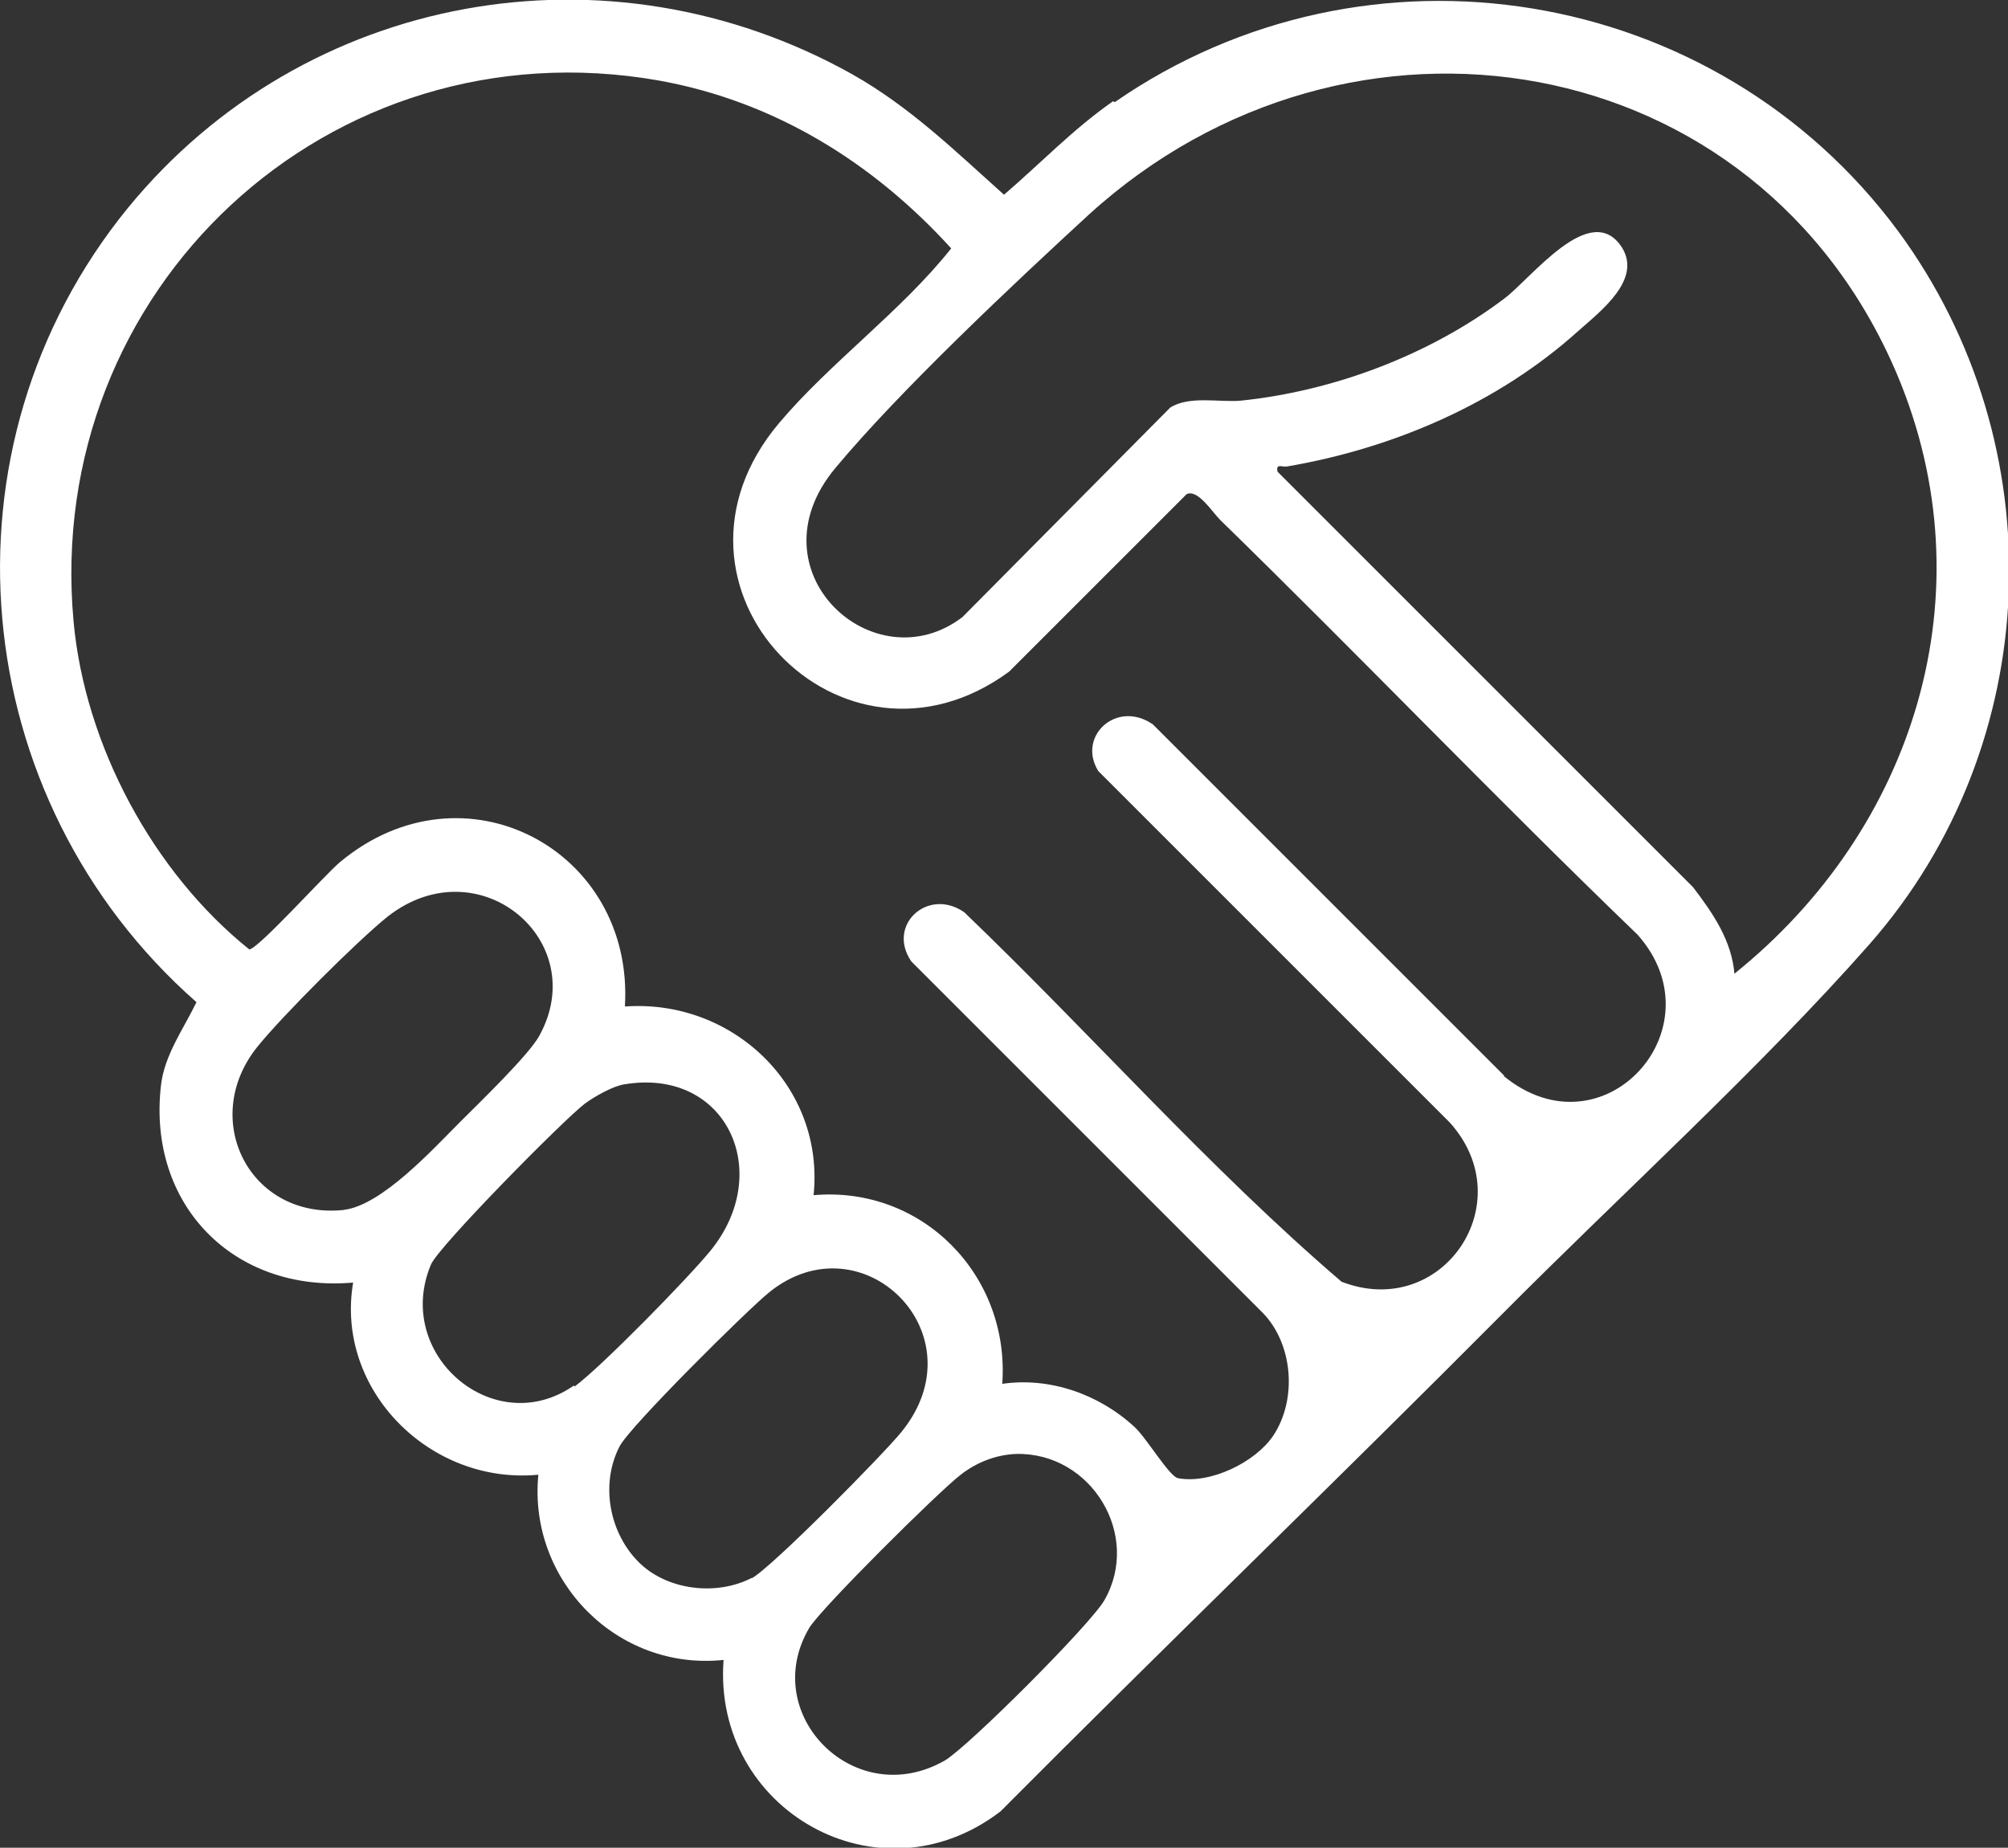
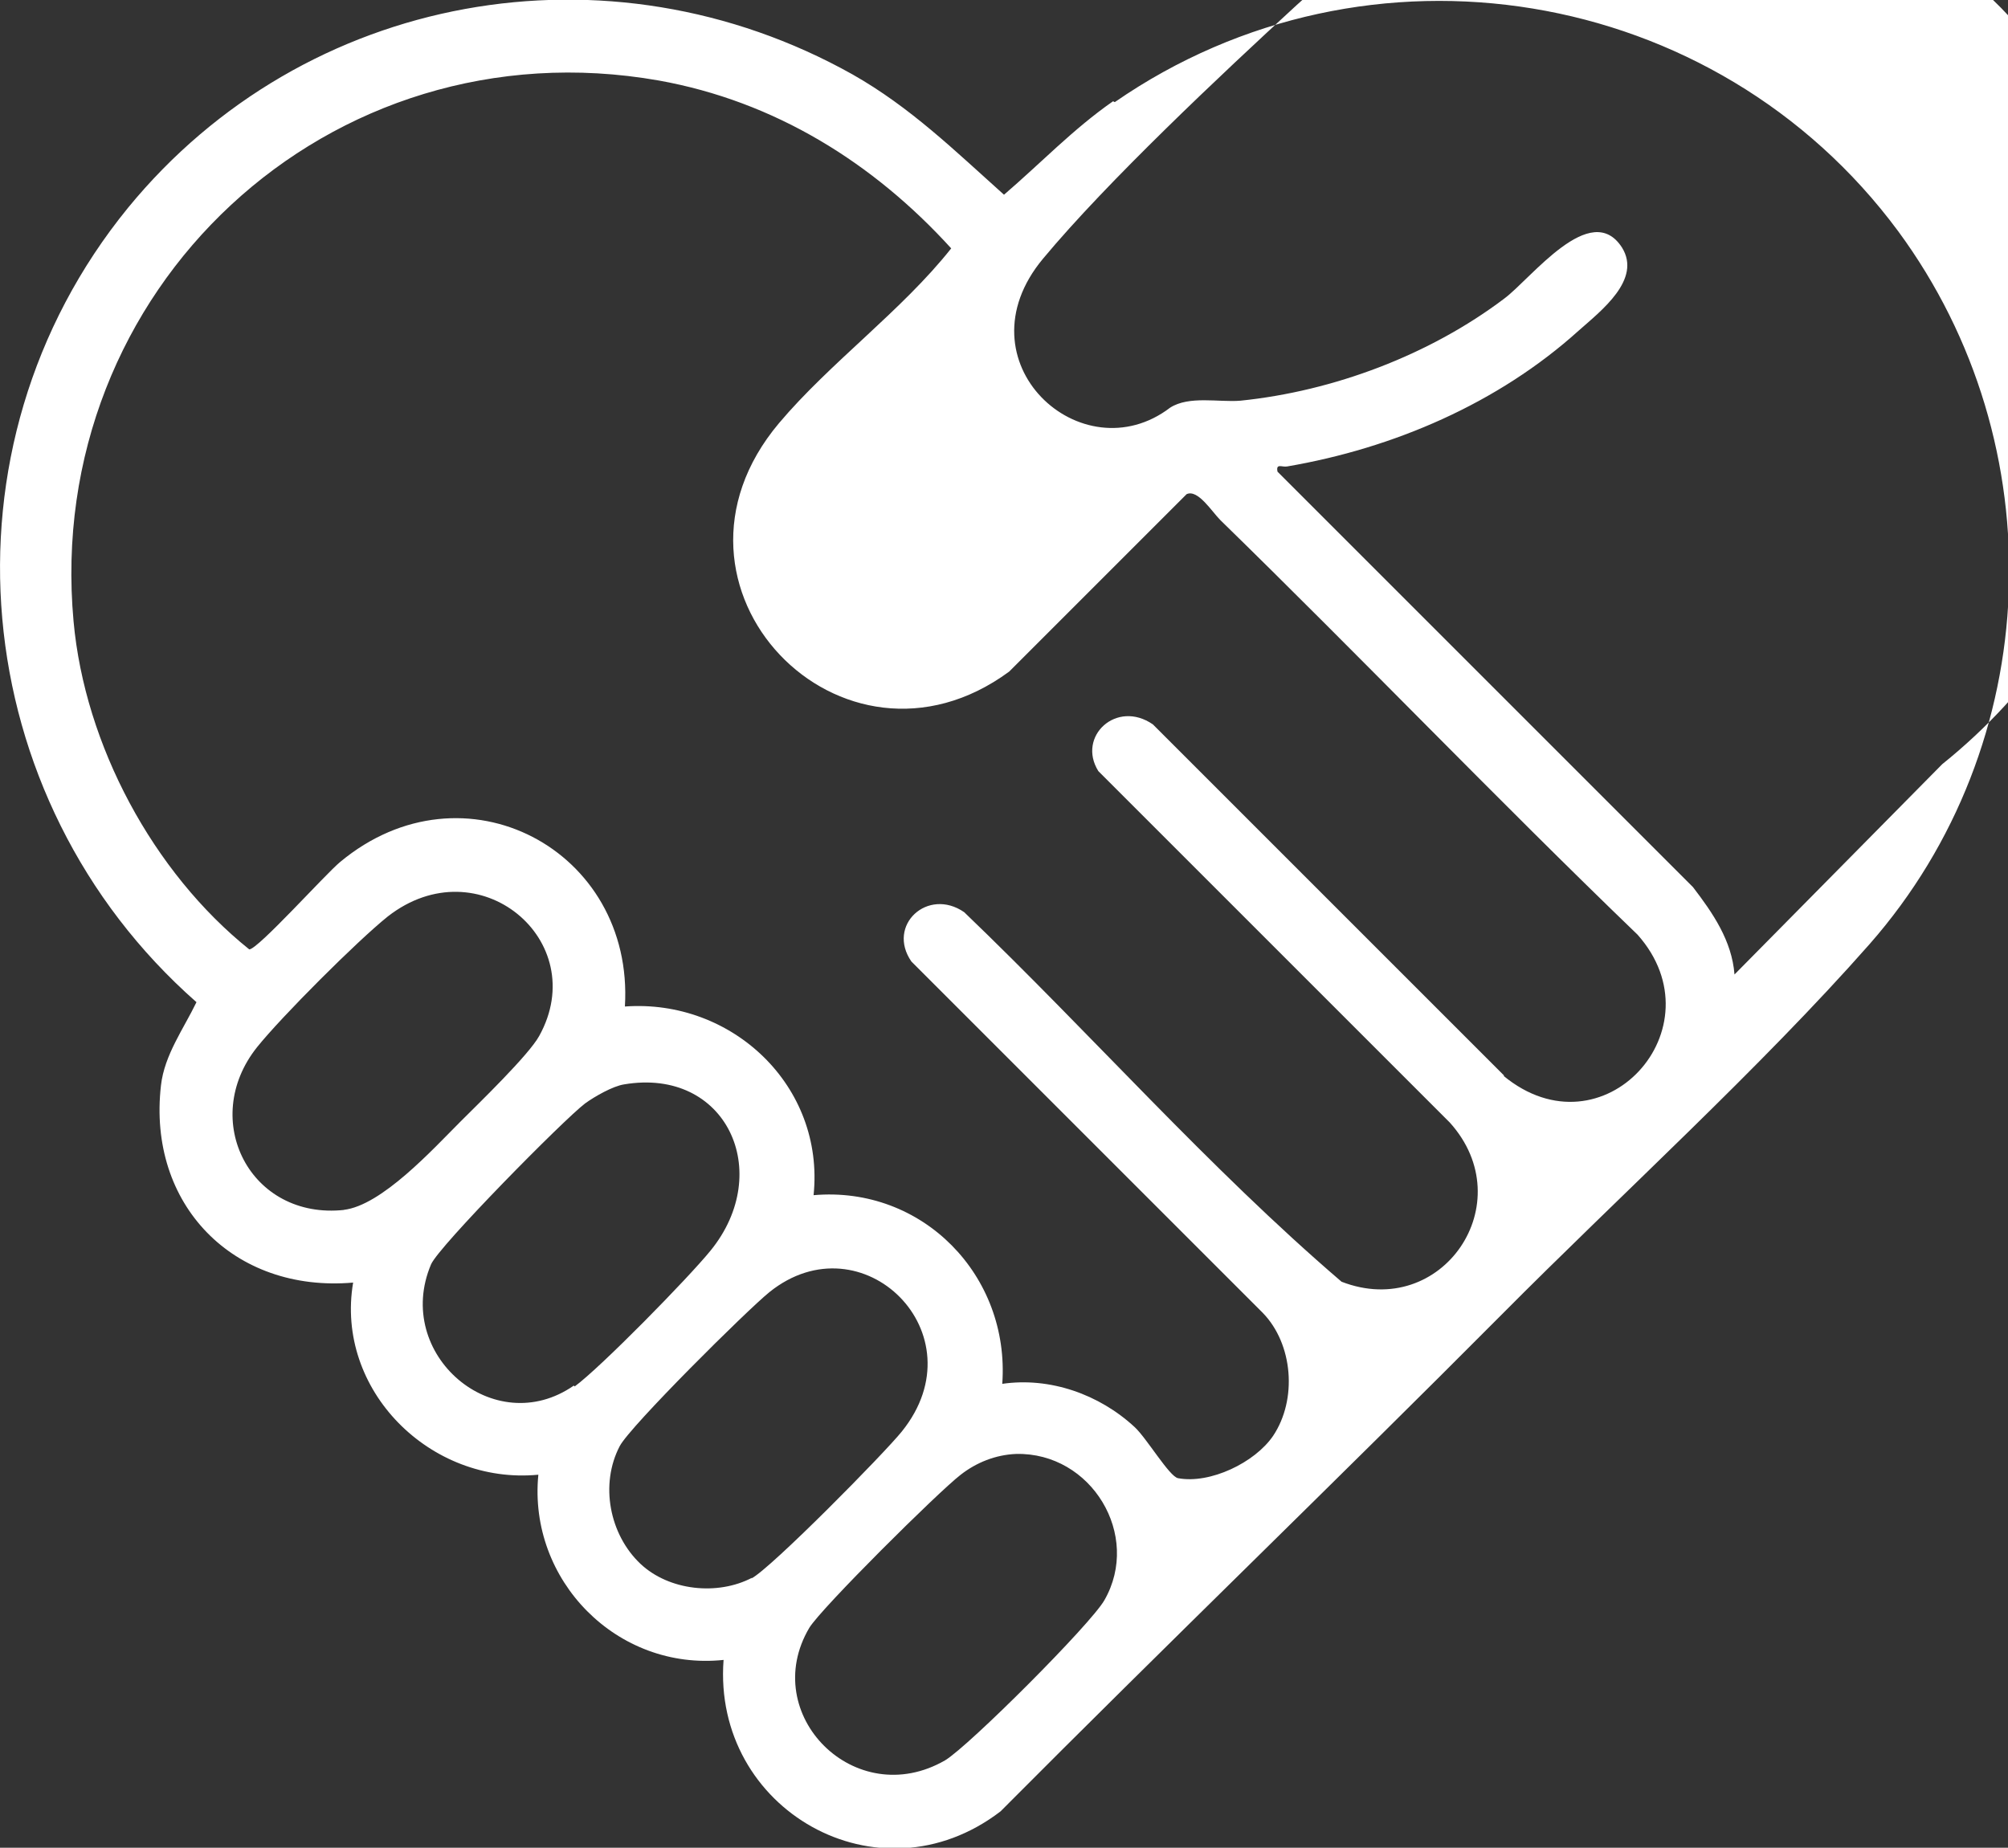
<svg xmlns="http://www.w3.org/2000/svg" id="Layer_1" viewBox="0 0 232 213.5">
  <rect x="0" y="0" width="232" height="213.5" fill="#333333" stroke="none" />
  <defs>
    <style>      .st0 {        fill: #fff;      }    </style>
  </defs>
-   <path class="st0" d="M128.6,11.7c-4.6,3.2-8.4,7.2-12.6,10.8-5.7-5.1-10.8-10.1-17.5-13.9C70.3-7.2,35.2-.9,14.8,24-7.8,51.7-4,92.3,22.7,115.8c-1.5,3.1-3.7,6.1-4.1,9.6-1.6,13.8,8.4,24,22.2,22.8-2.1,12.4,8.9,23.4,21.4,22.2-1.2,12.2,9.1,22.7,21.4,21.4-1.3,17.3,17.9,28.3,32,17.5,19.2-19.3,38.8-38.2,57.9-57.4,13.6-13.7,29.9-28.5,42.5-42.8,20.3-23.1,21.5-57.7,3.3-82.4-21.1-28.5-61.3-35.1-90.5-14.9h0ZM39.8,139.8c-10.9,1.2-16.8-10.4-10.1-18.8,2.8-3.5,11.6-12.3,15.1-15.1,10.5-8.2,23.6,2.8,17.5,13.8-1.2,2.2-7,7.8-9.1,9.9-3.2,3.2-9.1,9.7-13.5,10.2ZM66.3,160.1c-9.2,6.4-20.9-3.6-16.5-14,.9-2.1,15.3-16.7,17.8-18.6,1.1-.8,3.2-2,4.5-2.2,11.8-2,17.4,10.1,10,19.2-2.6,3.2-12.7,13.5-15.7,15.7h0ZM86.9,182.3c-4,2.1-9.6,1.5-12.9-1.6-3.6-3.4-4.7-9.2-2.4-13.6,1.2-2.3,14.7-15.7,17.3-17.8,10.7-8.6,24.4,4.8,15.3,16.1-2,2.5-15.1,15.8-17.4,17ZM127.6,184.9c-1.6,2.8-15.6,16.8-18.4,18.5-10.4,6-21.6-5.3-15.7-15.3,1.4-2.3,14.9-15.7,17.5-17.7,1.8-1.4,4-2.3,6.4-2.4,8.7-.2,14.5,9.4,10.2,16.9h0ZM173.8,124.3l-40.6-40.6c-4.2-2.9-8.8,1.4-6.3,5.4l40.6,40.6c8.4,9.3-.9,22.9-12.5,18.4-15.4-13.2-28.9-28.6-43.6-42.7-4.2-2.9-9,1.5-6.1,5.7l40.6,40.6c3.5,3.6,4,10,1.2,14.2-2.1,3.1-7.3,5.6-11,4.9-1-.2-3.6-4.6-5-5.9-4.1-3.8-9.8-5.8-15.3-5,.9-12.5-9.2-22.9-21.8-21.8,1.3-12.6-9.4-22.7-21.8-21.8,1.1-18.1-18.6-28.6-32.9-16.7-1.7,1.4-9.5,10.1-10.5,10.1-11.1-8.9-19-23.6-20.3-37.9C5,33.5,38,2.6,76.1,9.3c13.4,2.4,24.8,9.5,33.8,19.4-5.7,7.2-14,13.2-19.9,20.2-15.9,18.9,7.3,42.9,26.6,28.7l20.5-20.5c1.3-.6,2.9,2,3.9,3,16.2,15.8,31.9,32.2,48.2,47.9,9.6,10.8-4,25.8-15.5,16.3h0ZM200.4,112.6c-.3-3.9-2.5-7.1-4.8-10.1l-48-48c-.2-1,.5-.5,1.1-.6,12.3-2.1,24.4-7.3,33.7-15.7,2.6-2.3,7.3-5.9,5-9.6-3.6-5.6-10.5,3.6-13.6,5.9-8.6,6.5-19.7,10.7-30.5,11.8-2.5.2-5.9-.6-8.1.8l-24,24.2c-10.2,7.8-24.6-5.3-14.7-17.2,7.4-8.9,20.6-21.3,29.3-29.3,30.1-27.4,77.3-19.6,93.4,18.5,10.6,25.2,2,52.5-18.8,69.2h0Z" />
+   <path class="st0" d="M128.6,11.7c-4.6,3.2-8.4,7.2-12.6,10.8-5.7-5.1-10.8-10.1-17.5-13.9C70.3-7.2,35.2-.9,14.8,24-7.8,51.7-4,92.3,22.7,115.8c-1.5,3.1-3.7,6.1-4.1,9.6-1.6,13.8,8.4,24,22.2,22.8-2.1,12.4,8.9,23.4,21.4,22.2-1.2,12.2,9.1,22.7,21.4,21.4-1.3,17.3,17.9,28.3,32,17.5,19.2-19.3,38.8-38.2,57.9-57.4,13.6-13.7,29.9-28.5,42.5-42.8,20.3-23.1,21.5-57.7,3.3-82.4-21.1-28.5-61.3-35.1-90.5-14.9h0ZM39.8,139.8c-10.9,1.2-16.8-10.4-10.1-18.8,2.8-3.5,11.6-12.3,15.1-15.1,10.5-8.2,23.6,2.8,17.5,13.8-1.2,2.2-7,7.8-9.1,9.9-3.2,3.2-9.1,9.7-13.5,10.2ZM66.3,160.1c-9.2,6.4-20.9-3.6-16.5-14,.9-2.1,15.3-16.7,17.8-18.6,1.1-.8,3.2-2,4.5-2.2,11.8-2,17.4,10.1,10,19.2-2.6,3.2-12.7,13.5-15.7,15.7h0ZM86.9,182.3c-4,2.1-9.6,1.5-12.9-1.6-3.6-3.4-4.7-9.2-2.4-13.6,1.2-2.3,14.7-15.7,17.3-17.8,10.7-8.6,24.4,4.8,15.3,16.1-2,2.5-15.1,15.8-17.4,17ZM127.6,184.9c-1.6,2.8-15.6,16.8-18.4,18.5-10.4,6-21.6-5.3-15.7-15.3,1.4-2.3,14.9-15.7,17.5-17.7,1.8-1.4,4-2.3,6.4-2.4,8.7-.2,14.5,9.4,10.2,16.9h0ZM173.8,124.3l-40.6-40.6c-4.2-2.9-8.8,1.4-6.3,5.4l40.6,40.6c8.4,9.3-.9,22.9-12.5,18.4-15.4-13.2-28.9-28.6-43.6-42.7-4.2-2.9-9,1.5-6.1,5.7l40.6,40.6c3.5,3.6,4,10,1.2,14.2-2.1,3.1-7.3,5.6-11,4.9-1-.2-3.6-4.6-5-5.9-4.1-3.8-9.8-5.8-15.3-5,.9-12.5-9.2-22.9-21.8-21.8,1.3-12.6-9.4-22.7-21.8-21.8,1.1-18.1-18.6-28.6-32.9-16.7-1.7,1.4-9.5,10.1-10.5,10.1-11.1-8.9-19-23.6-20.3-37.9C5,33.5,38,2.6,76.1,9.3c13.4,2.4,24.8,9.5,33.8,19.4-5.7,7.2-14,13.2-19.9,20.2-15.9,18.9,7.3,42.9,26.6,28.7l20.5-20.5c1.3-.6,2.9,2,3.9,3,16.2,15.8,31.9,32.2,48.2,47.9,9.6,10.8-4,25.8-15.5,16.3h0ZM200.4,112.6c-.3-3.9-2.5-7.1-4.8-10.1l-48-48c-.2-1,.5-.5,1.1-.6,12.3-2.1,24.4-7.3,33.7-15.7,2.6-2.3,7.3-5.9,5-9.6-3.6-5.6-10.5,3.6-13.6,5.9-8.6,6.5-19.7,10.7-30.5,11.8-2.5.2-5.9-.6-8.1.8c-10.2,7.8-24.6-5.3-14.7-17.2,7.4-8.9,20.6-21.3,29.3-29.3,30.1-27.4,77.3-19.6,93.4,18.5,10.6,25.2,2,52.5-18.8,69.2h0Z" />
</svg>